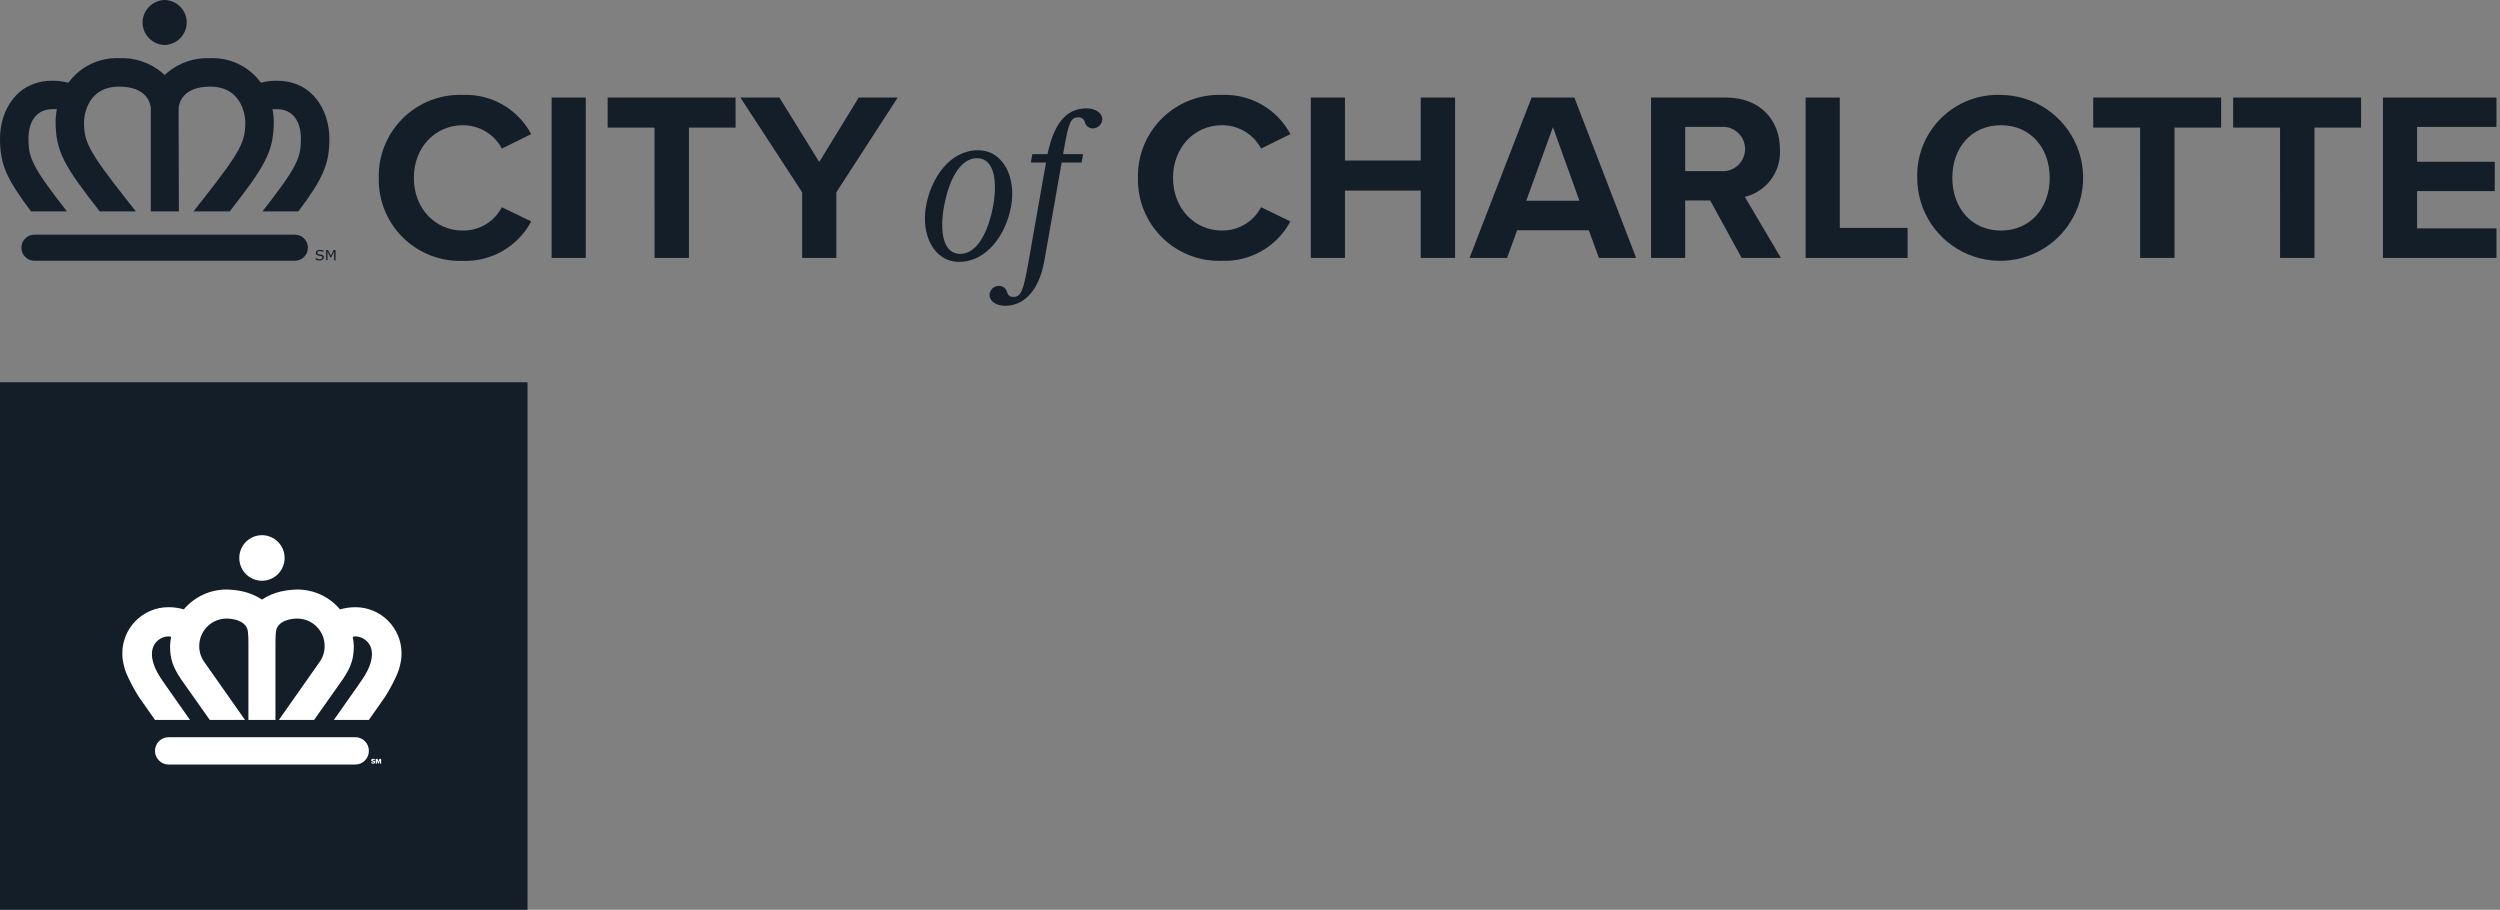
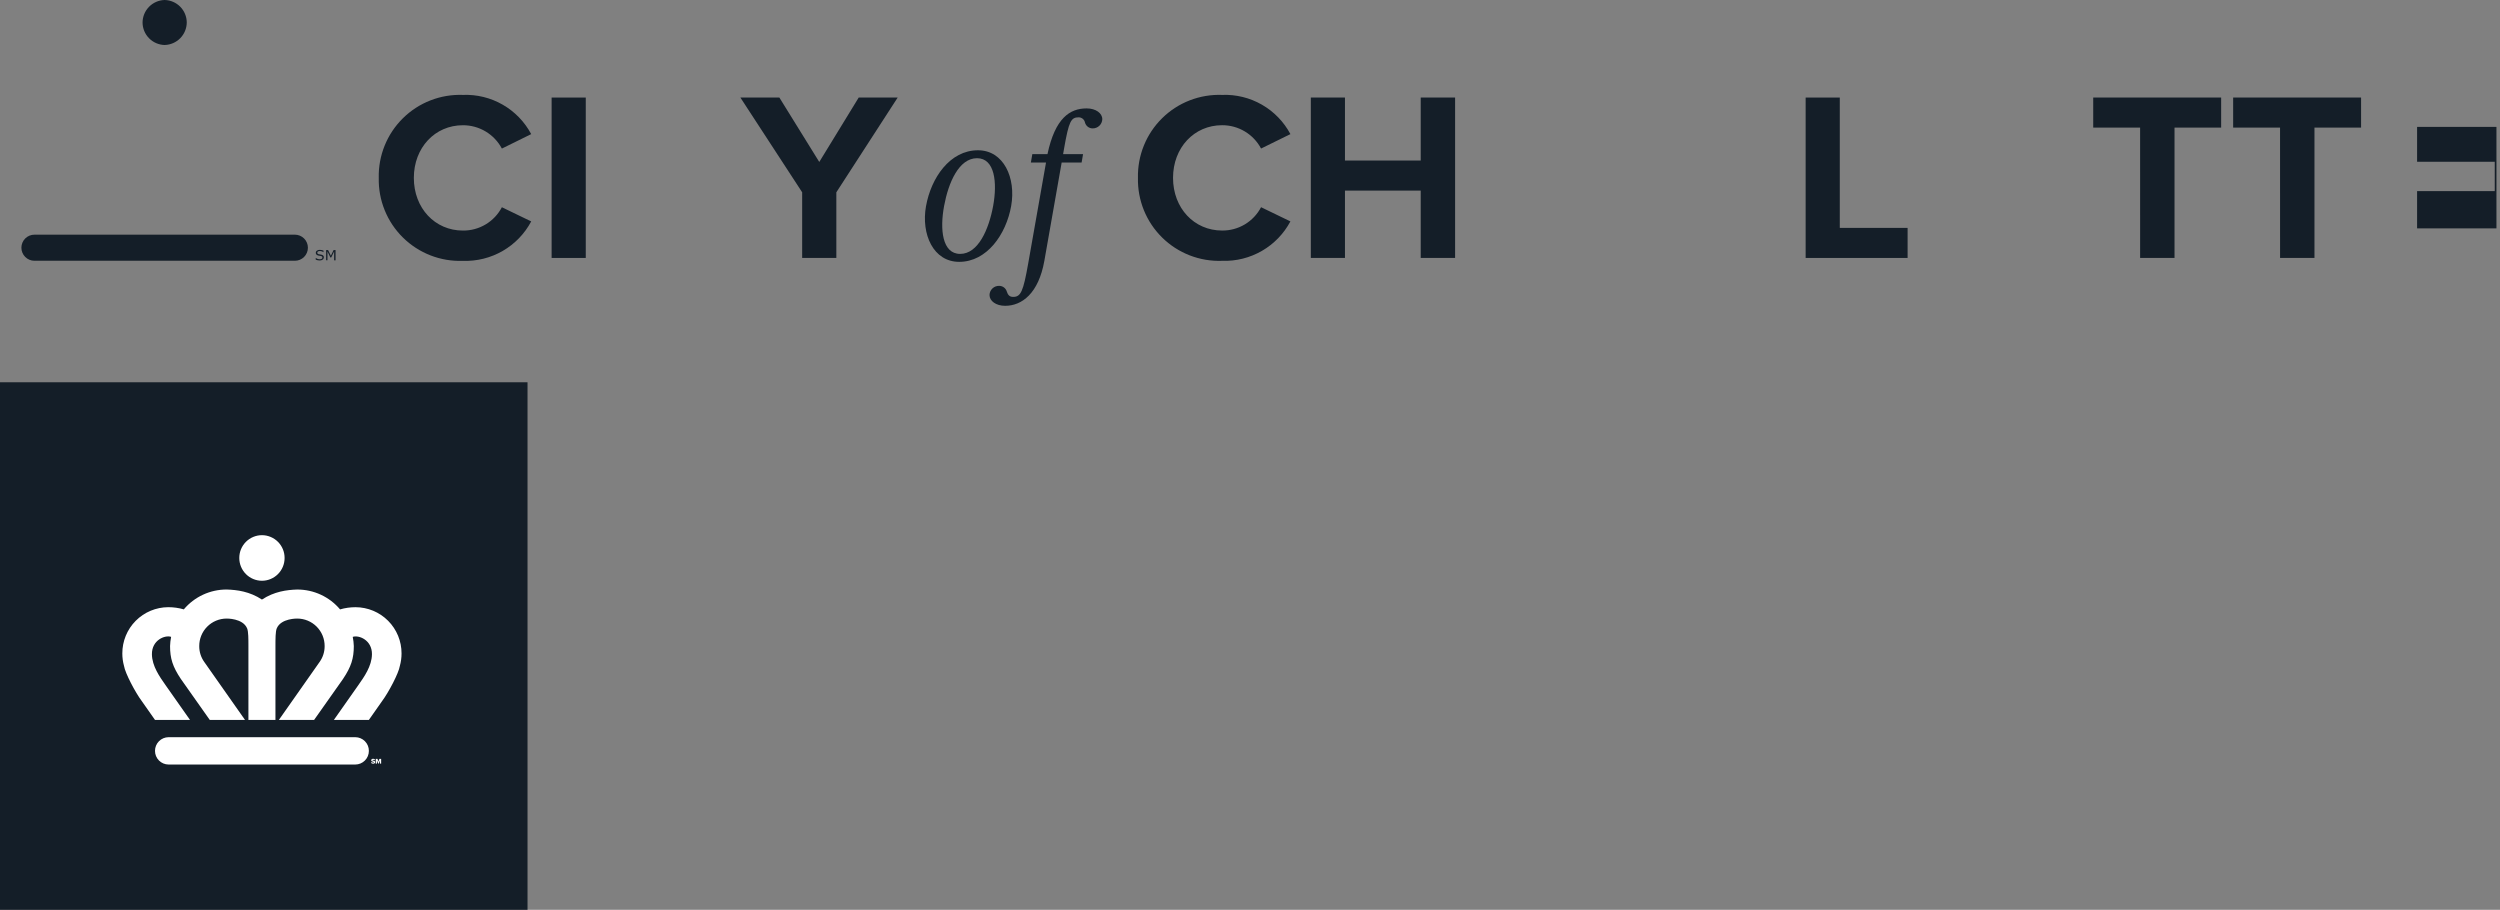
<svg xmlns="http://www.w3.org/2000/svg" width="327" height="119" viewBox="0 0 327 119" fill="none">
  <rect x="0" y="0" width="327" height="119" fill="#808080" stroke="none" />
  <rect width="69" height="69" transform="translate(0 50)" fill="#141E28" />
  <path d="M34.262 78.422C32.663 77.371 31.029 77.15 29.633 77.108C28.568 77.108 27.516 77.34 26.55 77.789C25.584 78.238 24.728 78.892 24.042 79.707C23.381 79.515 22.696 79.418 22.008 79.42C20.409 79.426 18.878 80.067 17.751 81.201C16.624 82.336 15.995 83.872 16 85.471C15.999 86.025 16.074 86.577 16.223 87.112C16.371 88.046 17.682 90.553 18.56 91.725L20.274 94.166H24.853C24.853 94.166 21.655 89.621 21.66 89.625C20.896 88.537 19.887 87.131 19.871 85.572C19.851 83.726 21.575 83.028 22.382 83.3C22.304 83.697 22.258 84.099 22.244 84.503C22.244 86.109 22.579 87.198 23.657 88.809L27.437 94.165H32.046L26.719 86.586C26.284 85.979 26.054 85.249 26.061 84.502C26.059 84.032 26.15 83.566 26.329 83.13C26.508 82.695 26.77 82.299 27.102 81.966C27.433 81.632 27.828 81.367 28.262 81.185C28.696 81.004 29.161 80.91 29.632 80.908C29.632 80.908 31.769 80.855 32.326 82.198C32.493 82.605 32.493 83.588 32.493 84.502V94.166H36.029V84.502C36.029 83.588 36.029 82.605 36.197 82.198C36.753 80.855 38.89 80.908 38.89 80.908C39.36 80.91 39.826 81.004 40.26 81.185C40.695 81.367 41.089 81.632 41.421 81.966C41.753 82.3 42.015 82.696 42.194 83.131C42.373 83.567 42.464 84.033 42.462 84.504C42.468 85.251 42.237 85.981 41.801 86.588L36.476 94.167H41.084L44.865 88.811C45.942 87.2 46.278 86.111 46.278 84.505C46.264 84.101 46.218 83.698 46.139 83.302C46.946 83.029 48.671 83.726 48.652 85.573C48.634 87.132 47.626 88.539 46.863 89.626C46.867 89.623 43.669 94.168 43.669 94.168H48.247L49.961 91.727C50.838 90.555 52.151 88.047 52.297 87.113C52.447 86.579 52.523 86.027 52.522 85.472C52.527 83.873 51.897 82.337 50.77 81.203C49.643 80.068 48.112 79.428 46.513 79.422C45.825 79.421 45.141 79.517 44.48 79.709C43.794 78.894 42.938 78.24 41.972 77.791C41.006 77.342 39.954 77.11 38.889 77.11C37.492 77.152 35.86 77.373 34.261 78.424" fill="white" />
  <path d="M31.299 72.983C31.298 72.592 31.373 72.205 31.521 71.844C31.67 71.483 31.887 71.154 32.163 70.877C32.438 70.6 32.765 70.38 33.125 70.23C33.485 70.079 33.872 70.001 34.262 70C34.653 70.001 35.039 70.079 35.399 70.23C35.759 70.38 36.086 70.6 36.361 70.877C36.637 71.154 36.855 71.483 37.003 71.844C37.151 72.205 37.227 72.592 37.225 72.983C37.227 73.771 36.917 74.528 36.361 75.087C35.805 75.646 35.05 75.962 34.262 75.964C33.474 75.962 32.719 75.646 32.163 75.087C31.608 74.528 31.297 73.771 31.299 72.983Z" fill="white" />
  <path d="M22.049 100C21.577 99.998 21.124 99.809 20.792 99.474C20.459 99.139 20.273 98.685 20.274 98.213C20.273 97.74 20.459 97.287 20.792 96.951C21.124 96.616 21.576 96.427 22.049 96.424H46.473C46.945 96.426 47.398 96.615 47.731 96.951C48.065 97.286 48.251 97.74 48.249 98.213C48.25 98.447 48.205 98.679 48.116 98.895C48.027 99.112 47.896 99.308 47.731 99.474C47.566 99.64 47.37 99.772 47.154 99.862C46.938 99.953 46.707 99.999 46.473 100H22.049Z" fill="white" />
  <path d="M48.62 99.672C48.673 99.725 48.744 99.755 48.819 99.754C48.874 99.754 48.908 99.732 48.908 99.701C48.908 99.666 48.867 99.651 48.801 99.638C48.698 99.617 48.554 99.591 48.554 99.443C48.554 99.338 48.643 99.247 48.803 99.247C48.895 99.245 48.985 99.276 49.056 99.335L48.968 99.448C48.919 99.408 48.857 99.385 48.792 99.384C48.739 99.384 48.719 99.406 48.719 99.433C48.719 99.466 48.757 99.477 48.826 99.49C48.929 99.511 49.071 99.541 49.071 99.683C49.071 99.808 48.979 99.891 48.811 99.891C48.761 99.894 48.71 99.886 48.663 99.869C48.615 99.852 48.572 99.826 48.534 99.792L48.62 99.672Z" fill="white" />
  <path d="M49.694 99.881V99.46L49.536 99.881H49.464L49.307 99.46V99.881H49.146V99.257H49.369L49.5 99.611L49.631 99.257H49.854V99.881H49.694Z" fill="white" />
  <path d="M43.635 32.705L43.278 33.451L42.91 32.705H42.659V34.045H42.832V32.893L43.213 33.679H43.322L43.705 32.893V34.049H43.89V32.709L43.635 32.705Z" fill="#141E28" />
  <path d="M42.055 33.318C42.005 33.305 41.942 33.294 41.869 33.281L41.7 33.252C41.642 33.243 41.588 33.217 41.545 33.177C41.513 33.142 41.497 33.095 41.5 33.047C41.499 33.016 41.507 32.986 41.523 32.959C41.538 32.931 41.561 32.909 41.588 32.893C41.659 32.85 41.742 32.83 41.826 32.834C41.915 32.834 42.004 32.849 42.089 32.878C42.164 32.901 42.234 32.937 42.297 32.984H42.31V32.772C42.239 32.744 42.167 32.723 42.093 32.708C42.006 32.688 41.917 32.679 41.828 32.68C41.694 32.675 41.563 32.713 41.454 32.788C41.408 32.818 41.37 32.859 41.345 32.907C41.319 32.955 41.306 33.009 41.307 33.063C41.304 33.107 41.311 33.151 41.326 33.192C41.341 33.233 41.365 33.27 41.395 33.302C41.47 33.371 41.565 33.416 41.667 33.431C41.728 33.443 41.786 33.452 41.84 33.46C41.894 33.468 41.94 33.478 41.99 33.489C42.04 33.5 42.087 33.523 42.127 33.555C42.142 33.573 42.154 33.594 42.162 33.617C42.169 33.64 42.172 33.664 42.17 33.687C42.17 33.721 42.161 33.754 42.145 33.783C42.128 33.812 42.105 33.837 42.076 33.853C41.995 33.899 41.903 33.92 41.811 33.915C41.723 33.913 41.636 33.898 41.553 33.868C41.466 33.839 41.384 33.795 41.311 33.739H41.298V33.961C41.376 33.996 41.459 34.022 41.543 34.04C41.63 34.061 41.721 34.07 41.811 34.068C41.891 34.07 41.971 34.059 42.049 34.035C42.111 34.016 42.17 33.985 42.222 33.945C42.265 33.911 42.299 33.867 42.322 33.816C42.347 33.768 42.36 33.715 42.36 33.66C42.362 33.62 42.357 33.579 42.343 33.541C42.33 33.502 42.31 33.467 42.283 33.436C42.218 33.376 42.137 33.334 42.05 33.316" fill="#141E28" />
  <path d="M38.569 30.694H4.504C4.279 30.694 4.058 30.738 3.851 30.824C3.644 30.91 3.456 31.035 3.297 31.194C3.139 31.352 3.013 31.541 2.928 31.747C2.842 31.955 2.798 32.176 2.798 32.4C2.798 32.624 2.842 32.846 2.928 33.053C3.013 33.261 3.139 33.449 3.297 33.607C3.456 33.766 3.644 33.892 3.851 33.978C4.058 34.063 4.279 34.108 4.504 34.108H38.569C38.793 34.108 39.015 34.064 39.222 33.978C39.429 33.892 39.617 33.766 39.776 33.608C39.934 33.449 40.06 33.261 40.145 33.054C40.231 32.847 40.275 32.625 40.275 32.4C40.275 32.176 40.231 31.954 40.145 31.747C40.06 31.54 39.934 31.352 39.775 31.194C39.617 31.035 39.429 30.909 39.222 30.824C39.015 30.738 38.793 30.694 38.569 30.694Z" fill="#141E28" />
  <path d="M21.539 5.884H21.552C22.319 5.86 23.046 5.54 23.582 4.992C24.118 4.443 24.421 3.709 24.428 2.942C24.424 2.172 24.119 1.433 23.579 0.884C23.039 0.335 22.306 0.018 21.536 0H21.512C20.747 0.027 20.021 0.348 19.488 0.896C18.953 1.445 18.652 2.178 18.646 2.944C18.651 3.715 18.956 4.453 19.496 5.002C20.036 5.552 20.77 5.869 21.54 5.886" fill="#141E28" />
-   <path d="M36.212 10.558C35.613 10.555 35.015 10.619 34.43 10.749L34.13 10.818L33.939 10.572C33.176 9.605 32.195 8.832 31.076 8.317C29.957 7.802 28.732 7.56 27.501 7.609C25.462 7.514 23.462 8.185 21.894 9.491L21.534 9.809L21.185 9.492C19.616 8.186 17.615 7.514 15.576 7.609C14.345 7.56 13.12 7.802 12.001 8.317C10.882 8.832 9.9 9.605 9.137 10.572L8.945 10.818L8.645 10.749C8.06 10.619 7.462 10.555 6.863 10.558C2.147 10.558 0 14.49 0 18.143C0 21.423 0.8 23.32 4.057 27.65H8.755C4.171 21.792 3.725 20.623 3.725 18.143C3.725 15.722 4.898 14.277 6.868 14.277H7.432L7.354 14.836C7.302 15.194 7.275 15.556 7.274 15.918C7.274 19.827 8.447 21.783 13.044 27.65H17.766L16.555 26.108C11.466 19.652 10.986 18.491 10.986 15.917C10.986 15.872 11.038 11.329 15.576 11.329C19.339 11.329 19.693 13.668 19.727 14.135V27.652H23.396C23.396 26.253 23.388 24.648 23.382 22.883C23.375 20.861 23.367 18.617 23.363 16.232V14.092C23.456 13.329 24.019 11.332 27.5 11.332C32.036 11.332 32.09 15.874 32.09 15.92C32.09 18.493 31.61 19.654 26.519 26.11L25.308 27.653H30.039C34.638 21.786 35.81 19.829 35.81 15.921C35.809 15.559 35.782 15.197 35.73 14.839L35.651 14.28H36.216C38.184 14.28 39.359 15.725 39.359 18.146C39.359 20.626 38.913 21.795 34.328 27.653H39.026C42.282 23.323 43.083 21.427 43.083 18.146C43.083 14.493 40.935 10.561 36.22 10.561" fill="#141E28" />
  <path d="M49.541 23.266C49.508 21.819 49.772 20.381 50.315 19.039C50.859 17.697 51.671 16.481 52.702 15.464C53.732 14.448 54.96 13.653 56.309 13.129C57.658 12.604 59.101 12.361 60.547 12.414C62.368 12.341 64.172 12.784 65.752 13.692C67.333 14.599 68.625 15.933 69.48 17.542L65.646 19.433C65.155 18.508 64.42 17.735 63.522 17.197C62.623 16.659 61.594 16.377 60.547 16.381C56.898 16.381 54.13 19.307 54.13 23.27C54.13 27.234 56.898 30.158 60.547 30.158C61.596 30.169 62.627 29.89 63.527 29.351C64.427 28.813 65.16 28.035 65.646 27.106L69.483 28.962C68.626 30.572 67.335 31.909 65.756 32.821C64.176 33.733 62.373 34.183 60.55 34.12C59.104 34.173 57.661 33.931 56.312 33.406C54.963 32.882 53.735 32.087 52.704 31.071C51.673 30.055 50.86 28.839 50.317 27.497C49.773 26.155 49.509 24.717 49.542 23.269" fill="#141E28" />
  <path d="M76.618 12.76H72.152V33.74H76.618V12.76Z" fill="#141E28" />
-   <path d="M85.613 16.693H79.48V12.761H96.213V16.693H90.115V33.741H85.616L85.613 16.693Z" fill="#141E28" />
  <path d="M104.923 25.153L96.841 12.757H101.939L107.161 21.186L112.32 12.757H117.418L109.394 25.153V33.74H104.923V25.153Z" fill="#141E28" />
  <path d="M129.901 26.952C130.468 23.87 130.122 20.693 127.795 20.693C125.435 20.693 124.05 23.869 123.486 26.952C122.92 30.003 123.235 33.21 125.592 33.21C127.949 33.21 129.334 30.002 129.901 26.952ZM121.126 26.952C121.785 23.271 124.24 19.655 127.918 19.655C131.285 19.655 132.917 23.271 132.26 26.952C131.599 30.664 129.082 34.25 125.462 34.25C122.096 34.25 120.464 30.665 121.122 26.952" fill="#141E28" />
  <path d="M129.428 38.584C129.437 38.259 129.575 37.951 129.811 37.727C130.047 37.503 130.362 37.382 130.688 37.39C130.914 37.389 131.135 37.462 131.317 37.597C131.498 37.733 131.631 37.925 131.693 38.143C131.819 38.52 132.007 38.835 132.51 38.835C133.518 38.835 133.833 38.175 134.493 34.437L136.82 21.256H134.838L135.028 20.157H137.01C138.016 15.438 139.935 14.179 142.136 14.179C143.335 14.179 144.181 14.808 144.181 15.595C144.168 15.919 144.03 16.225 143.796 16.449C143.561 16.673 143.249 16.797 142.925 16.794C142.697 16.796 142.476 16.723 142.294 16.587C142.113 16.45 141.98 16.258 141.918 16.04C141.883 15.847 141.782 15.672 141.633 15.546C141.483 15.419 141.294 15.348 141.098 15.346C140.099 15.346 139.809 15.819 139.18 19.436L139.055 20.159H141.664L141.475 21.259H138.866L136.601 34.118C135.848 38.365 133.676 40 131.474 40C130.275 40 129.429 39.371 129.429 38.584" fill="#141E28" />
  <path d="M148.844 23.267C148.811 21.819 149.074 20.38 149.618 19.038C150.162 17.697 150.974 16.48 152.005 15.464C153.036 14.447 154.264 13.652 155.613 13.128C156.963 12.604 158.405 12.361 159.852 12.414C161.673 12.342 163.477 12.785 165.057 13.692C166.637 14.599 167.929 15.934 168.785 17.542L164.947 19.429C164.456 18.504 163.722 17.731 162.823 17.193C161.925 16.655 160.896 16.373 159.849 16.378C156.2 16.378 153.433 19.303 153.433 23.267C153.433 27.23 156.2 30.154 159.849 30.154C160.898 30.165 161.929 29.886 162.829 29.347C163.728 28.808 164.462 28.032 164.947 27.102L168.785 28.959C167.928 30.568 166.637 31.905 165.057 32.817C163.478 33.728 161.675 34.179 159.852 34.116C158.405 34.169 156.963 33.927 155.614 33.402C154.264 32.878 153.037 32.083 152.006 31.067C150.975 30.051 150.162 28.835 149.618 27.493C149.075 26.151 148.811 24.714 148.844 23.267Z" fill="#141E28" />
  <path d="M185.83 24.934H175.921V33.741H171.456V12.761H175.921V21.001H185.829V12.761H190.327V33.741H185.829L185.83 24.934Z" fill="#141E28" />
-   <path d="M199.636 26.253H206.587L203.126 16.631L199.636 26.253ZM207.815 30.122H198.441L197.121 33.74H192.215L200.33 12.76H205.928L214.011 33.74H209.141L207.815 30.122Z" fill="#141E28" />
-   <path d="M225.11 16.598H220.422V22.386H225.11C225.51 22.419 225.913 22.369 226.293 22.239C226.673 22.108 227.022 21.901 227.317 21.629C227.613 21.357 227.849 21.026 228.01 20.659C228.171 20.291 228.255 19.893 228.255 19.492C228.255 19.09 228.171 18.693 228.01 18.325C227.849 17.957 227.613 17.627 227.317 17.355C227.022 17.083 226.673 16.875 226.293 16.745C225.913 16.614 225.51 16.564 225.11 16.598ZM223.694 26.223H220.422V33.741H215.958V12.76H225.77C230.142 12.76 232.816 15.623 232.816 19.523C232.905 20.935 232.493 22.333 231.653 23.472C230.814 24.611 229.599 25.418 228.224 25.751L232.942 33.741H227.815L223.694 26.223Z" fill="#141E28" />
  <path d="M236.178 12.76H240.644V29.808H249.514V33.74H236.178V12.76Z" fill="#141E28" />
-   <path d="M261.718 16.379C257.849 16.379 255.364 19.335 255.364 23.267C255.364 27.166 257.849 30.155 261.718 30.155C265.587 30.155 268.102 27.166 268.102 23.267C268.102 19.336 265.587 16.379 261.718 16.379ZM261.718 12.414C263.86 12.432 265.949 13.085 267.721 14.288C269.493 15.492 270.869 17.193 271.676 19.177C272.483 21.162 272.685 23.34 272.256 25.439C271.826 27.538 270.786 29.463 269.264 30.971C267.743 32.479 265.81 33.503 263.707 33.915C261.605 34.326 259.428 34.106 257.451 33.282C255.473 32.458 253.784 31.067 252.596 29.285C251.407 27.503 250.773 25.409 250.773 23.266C250.729 21.822 250.983 20.383 251.519 19.04C252.054 17.698 252.861 16.48 253.887 15.462C254.914 14.444 256.139 13.648 257.486 13.124C258.833 12.6 260.274 12.358 261.718 12.414Z" fill="#141E28" />
  <path d="M279.926 16.693H273.793V12.761H290.526V16.693H284.428V33.741H279.929L279.926 16.693Z" fill="#141E28" />
  <path d="M298.23 16.693H292.096V12.761H308.83V16.693H302.732V33.741H298.233L298.23 16.693Z" fill="#141E28" />
-   <path d="M311.689 12.76V33.741H326.536V29.871H316.156V24.997H326.314V21.159H316.156V16.598H326.536V12.76H311.689Z" fill="#141E28" />
+   <path d="M311.689 12.76H326.536V29.871H316.156V24.997H326.314V21.159H316.156V16.598H326.536V12.76H311.689Z" fill="#141E28" />
</svg>